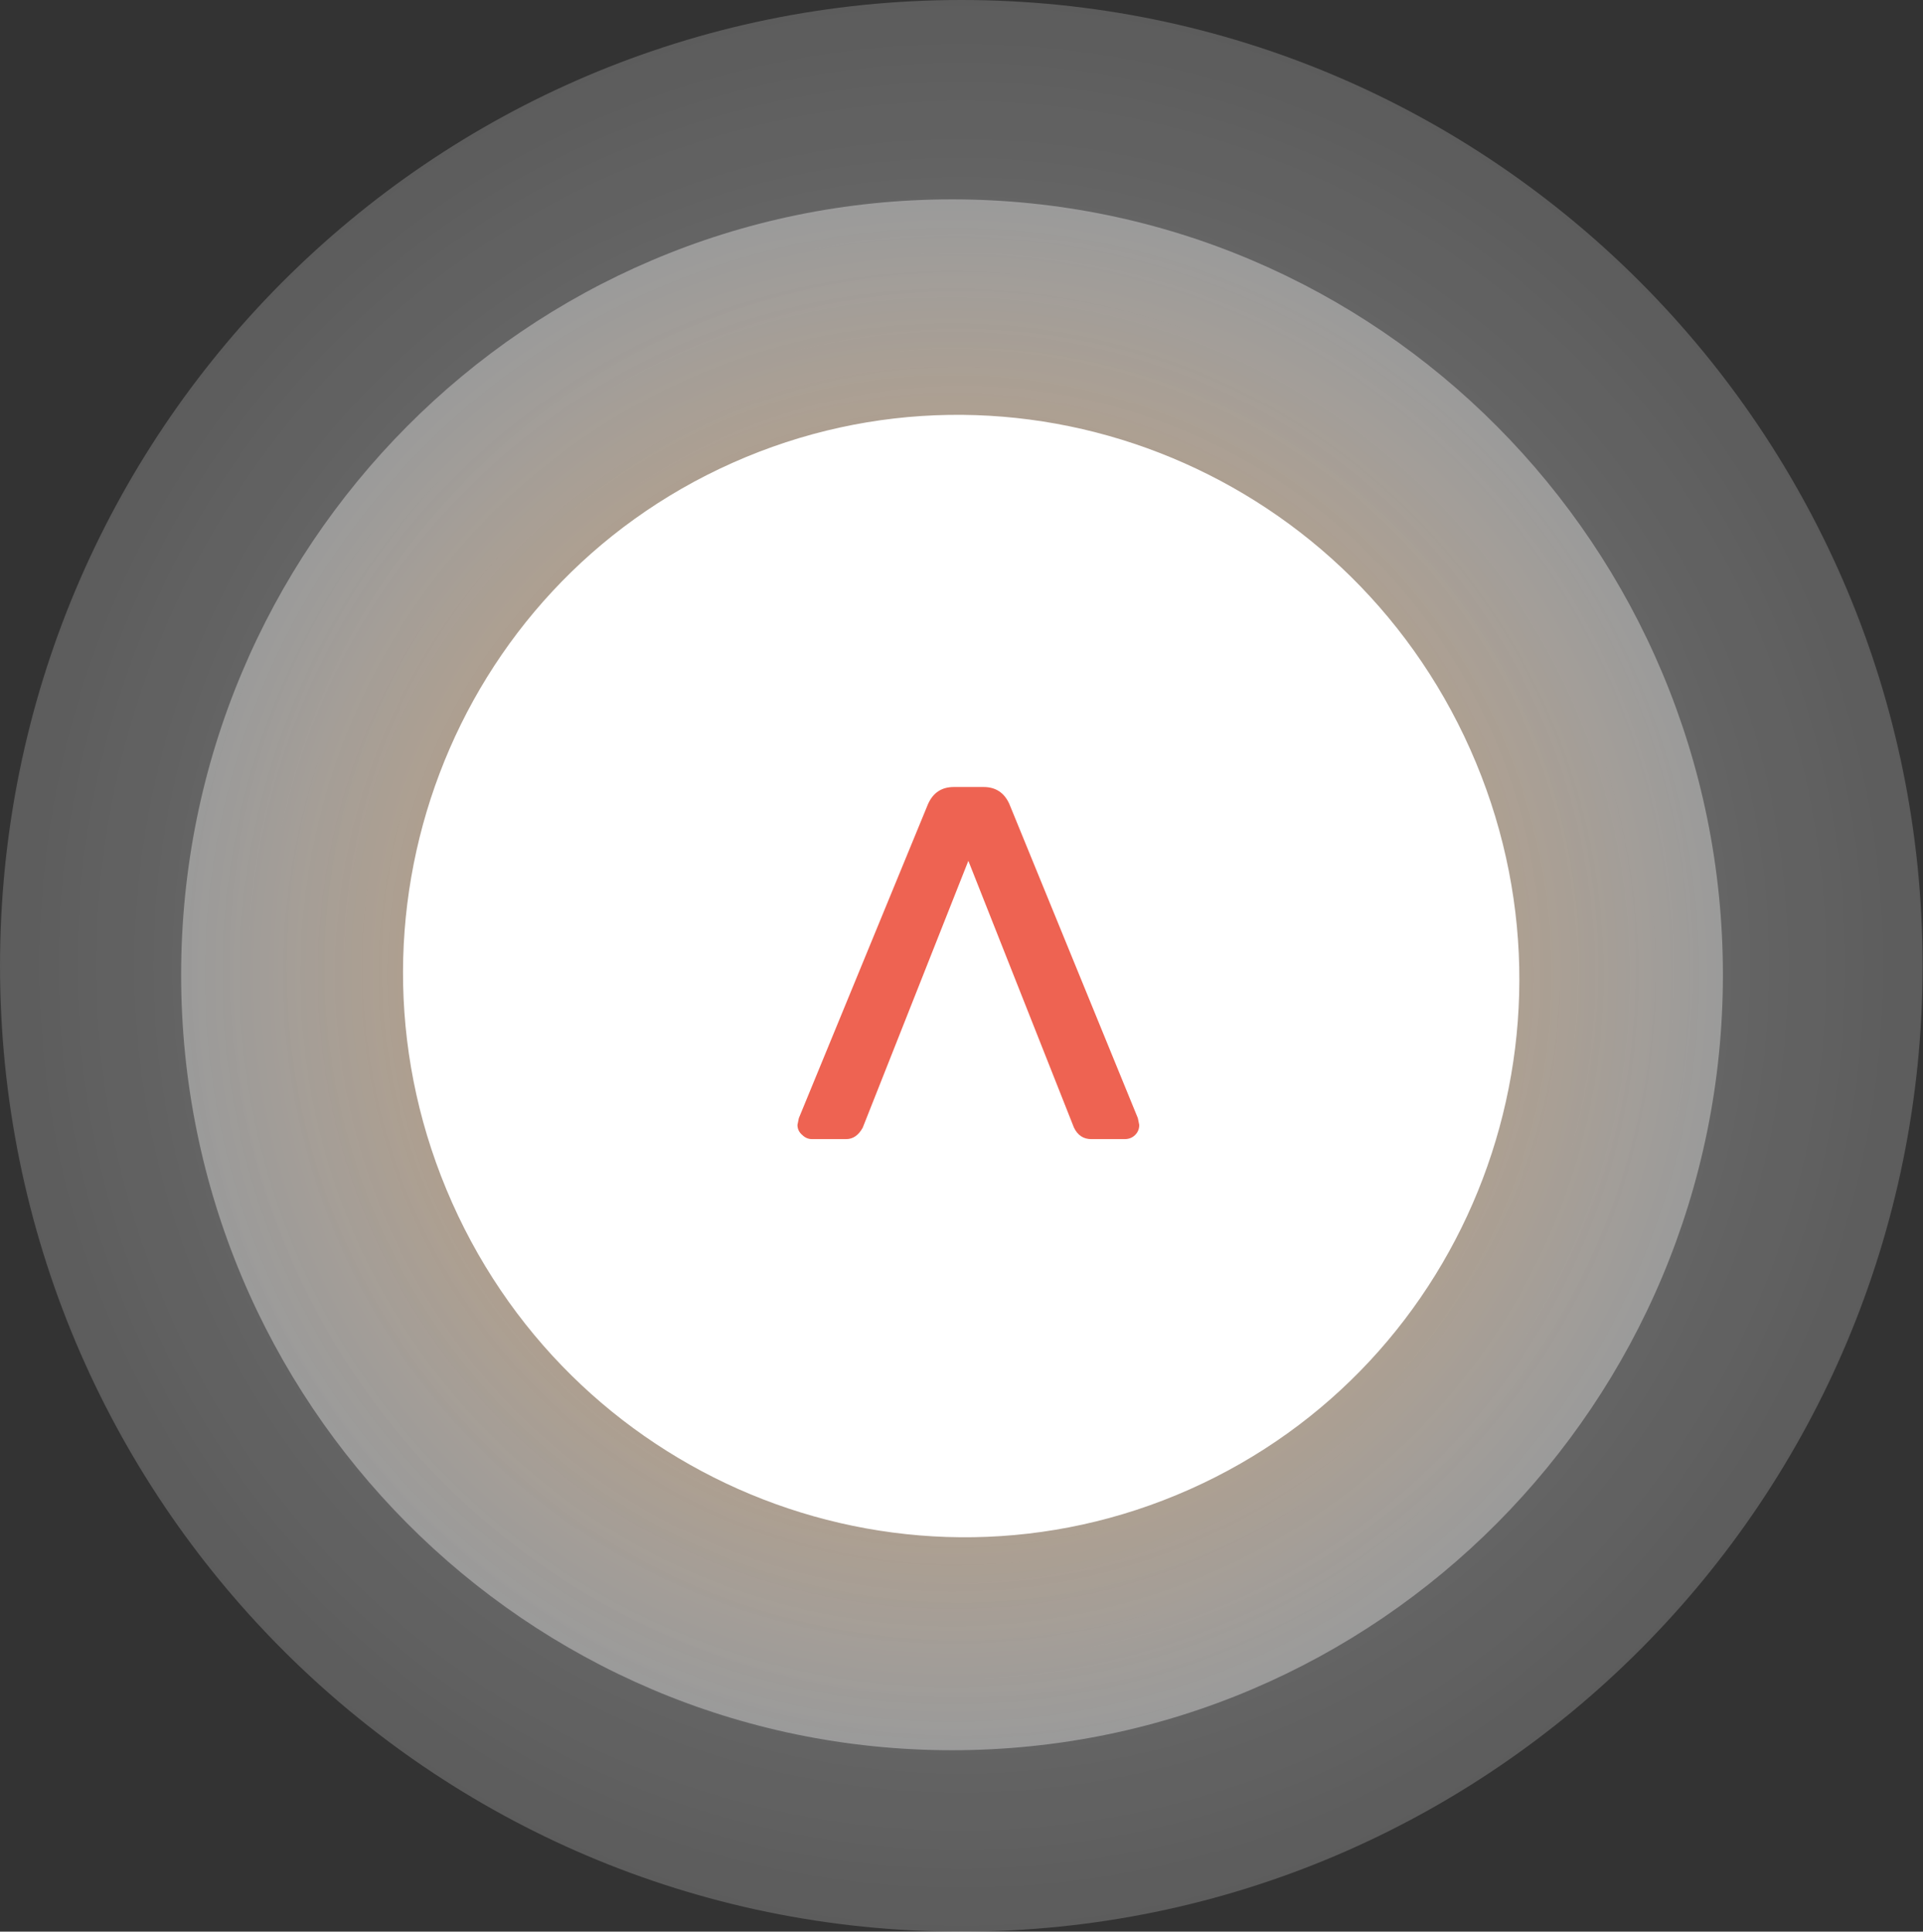
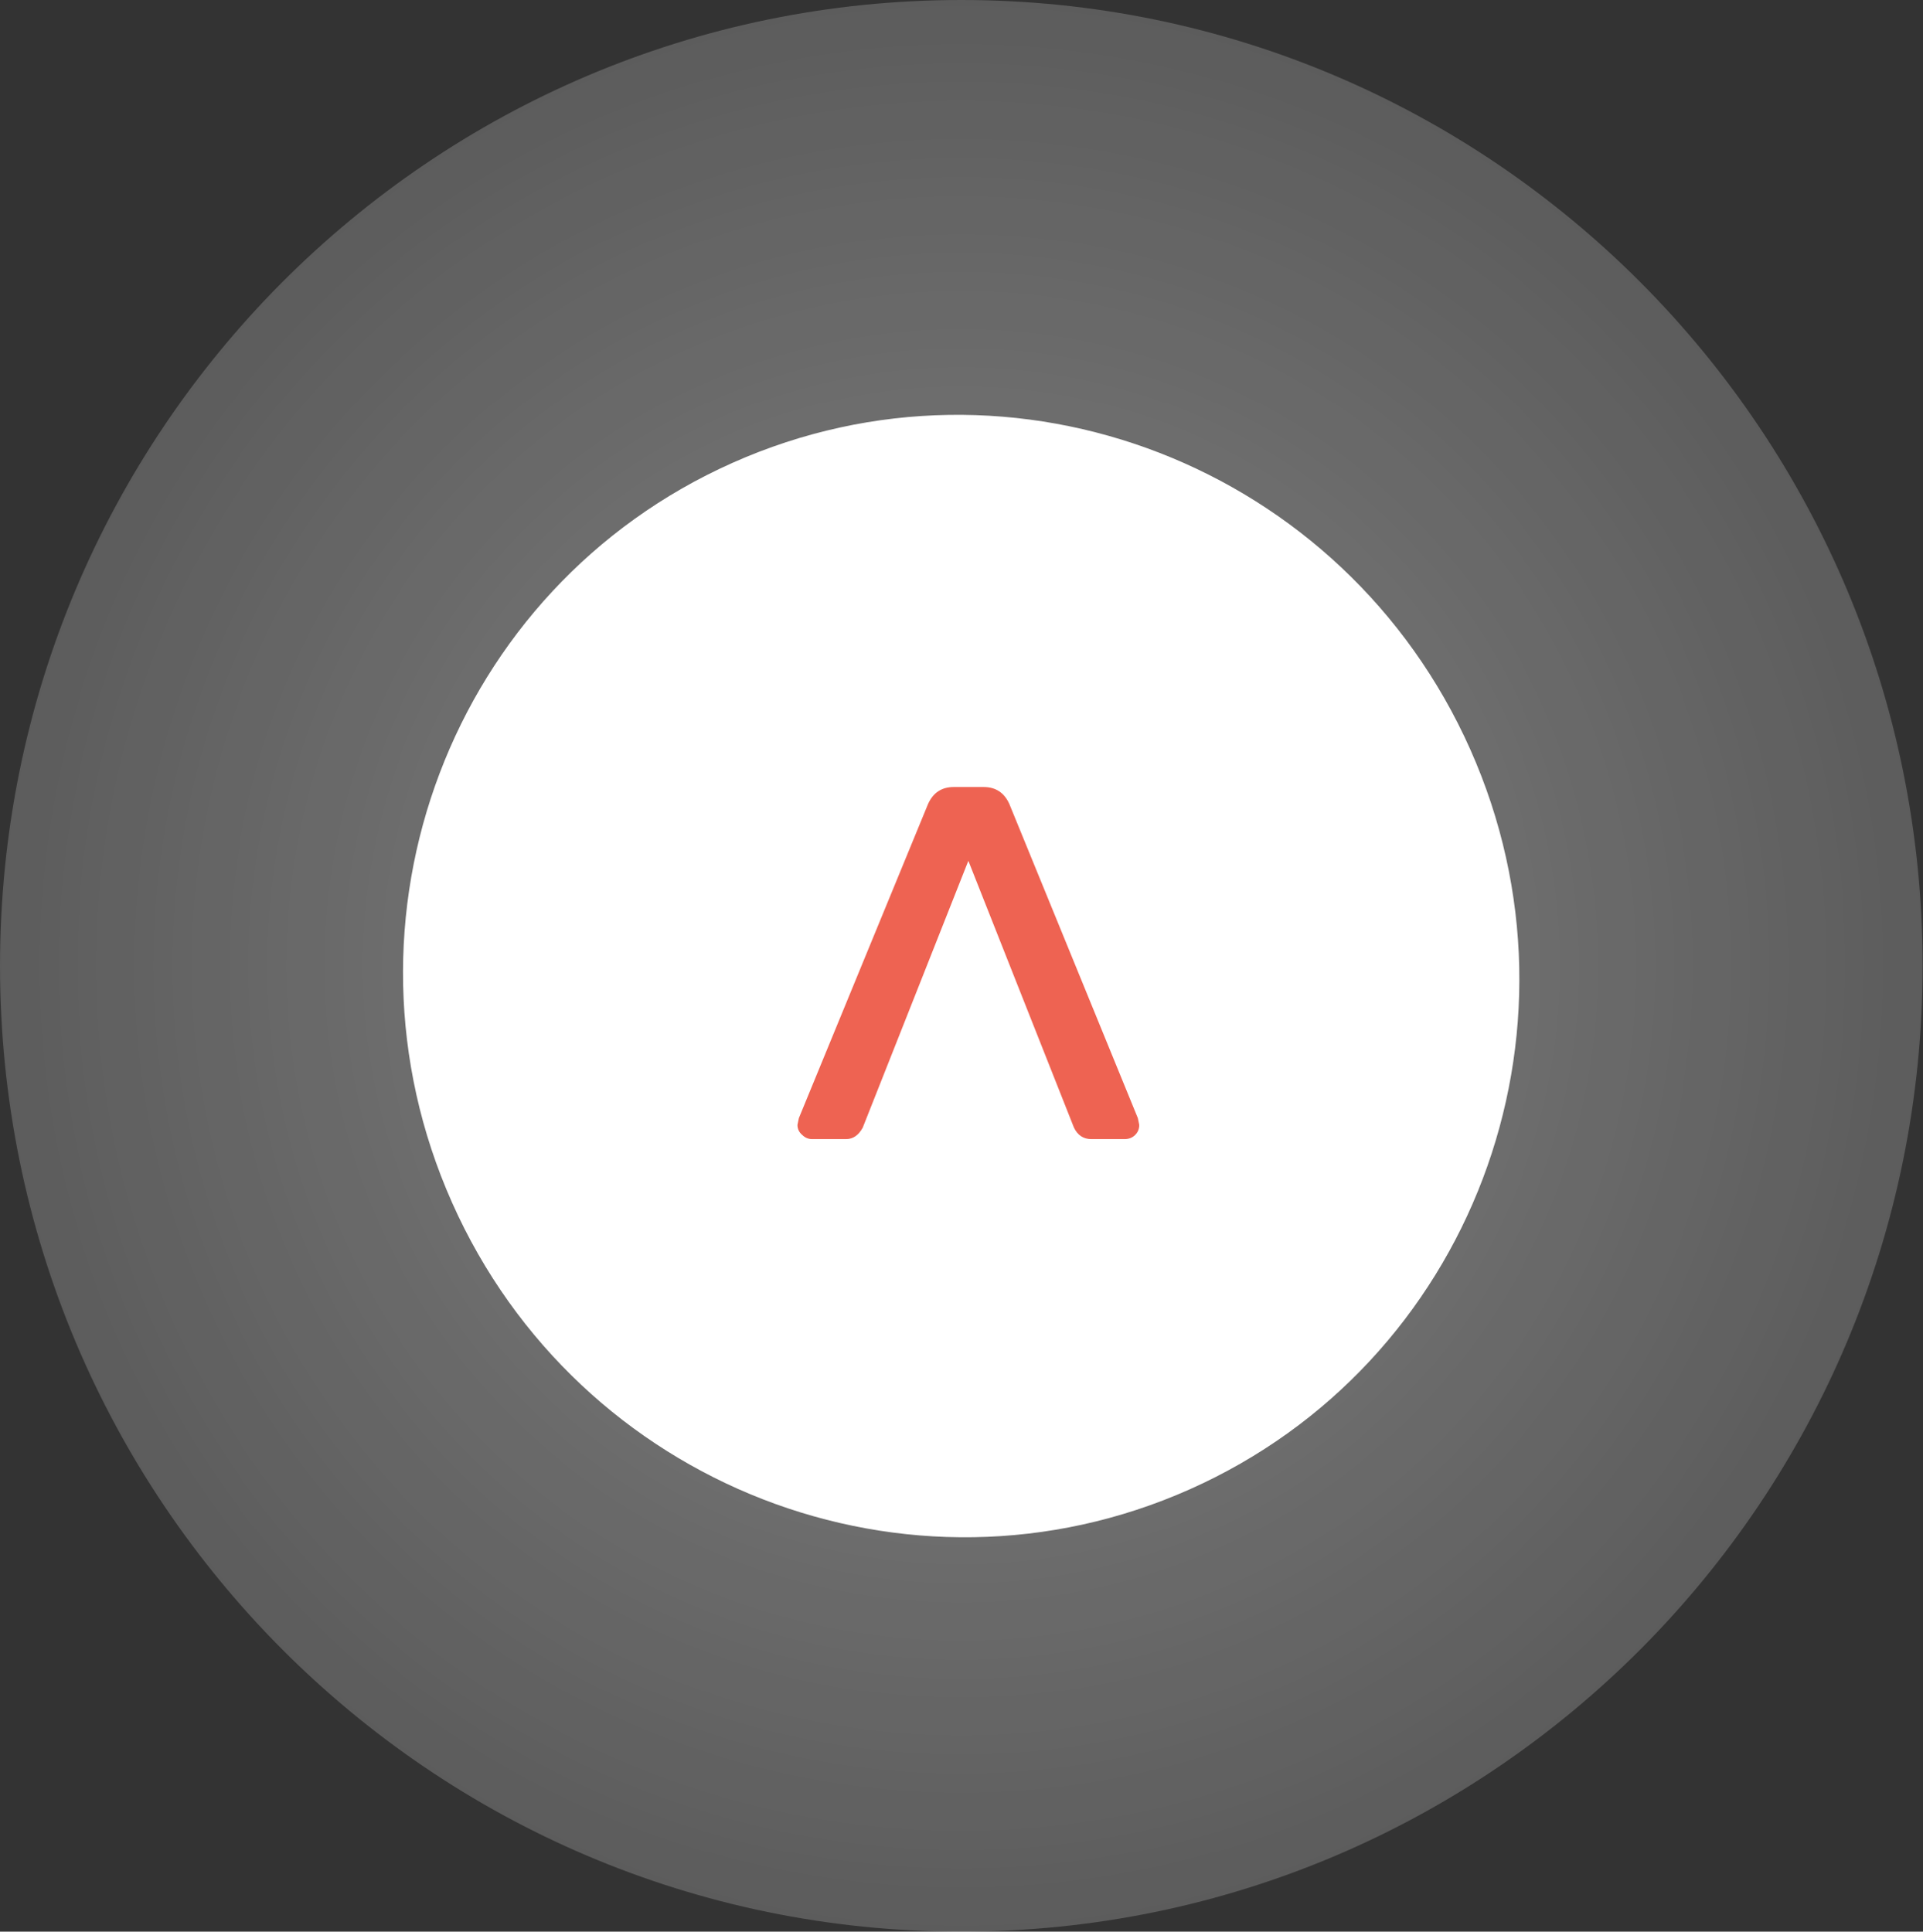
<svg xmlns="http://www.w3.org/2000/svg" width="217" height="218" viewBox="0 0 217 218" fill="none">
  <rect x="0" y="0" width="217" height="218" fill="#333333" stroke="none" />
  <g clip-path="url(#clip0_1231_2186)">
    <path opacity="0.5" d="M216.957 109C216.957 169.199 168.389 218 108.478 218C48.568 218 0 169.199 0 109C0 48.801 48.568 0 108.478 0C168.389 0 216.957 48.801 216.957 109Z" fill="url(#paint0_radial_1231_2186)" />
-     <path opacity="0.7" d="M107.43 197.527C155.473 197.527 194.42 158.346 194.42 110.013C194.42 61.68 155.473 22.499 107.43 22.499C59.386 22.499 20.44 61.68 20.44 110.013C20.44 158.346 59.386 197.527 107.43 197.527Z" fill="url(#paint1_radial_1231_2186)" />
    <path d="M134.256 168.083C165.983 153.957 180.157 116.571 165.913 84.579C151.669 52.587 114.402 38.103 82.674 52.229C50.947 66.355 36.773 103.741 51.017 135.733C65.261 167.726 102.528 182.209 134.256 168.083Z" fill="white" />
    <path d="M110.998 88.821C112.356 88.821 113.323 89.458 113.898 90.731L128.4 126.188L128.557 126.952C128.557 127.41 128.4 127.792 128.086 128.098C127.773 128.404 127.381 128.557 126.91 128.557H123.148C122.259 128.557 121.606 128.124 121.188 127.258L109.273 97.15L97.358 127.258C96.888 128.124 96.261 128.557 95.477 128.557H91.636C91.218 128.557 90.852 128.404 90.538 128.098C90.173 127.792 89.99 127.41 89.99 126.952L90.147 126.188L104.727 90.731C105.302 89.458 106.268 88.821 107.627 88.821H110.998Z" fill="#EE6352" />
  </g>
  <defs>
    <radialGradient id="paint0_radial_1231_2186" cx="0" cy="0" r="1" gradientUnits="userSpaceOnUse" gradientTransform="translate(108.478 109) rotate(90) scale(109 108.478)">
      <stop stop-color="white" stop-opacity="0.8" />
      <stop offset="1" stop-color="white" stop-opacity="0.4" />
    </radialGradient>
    <radialGradient id="paint1_radial_1231_2186" cx="0" cy="0" r="1" gradientUnits="userSpaceOnUse" gradientTransform="translate(107.43 110.013) rotate(90) scale(87.514 86.99)">
      <stop stop-color="#F68712" />
      <stop offset="1" stop-color="white" stop-opacity="0.5" />
    </radialGradient>
    <clipPath id="clip0_1231_2186">
      <rect width="217" height="218" fill="white" />
    </clipPath>
  </defs>
</svg>